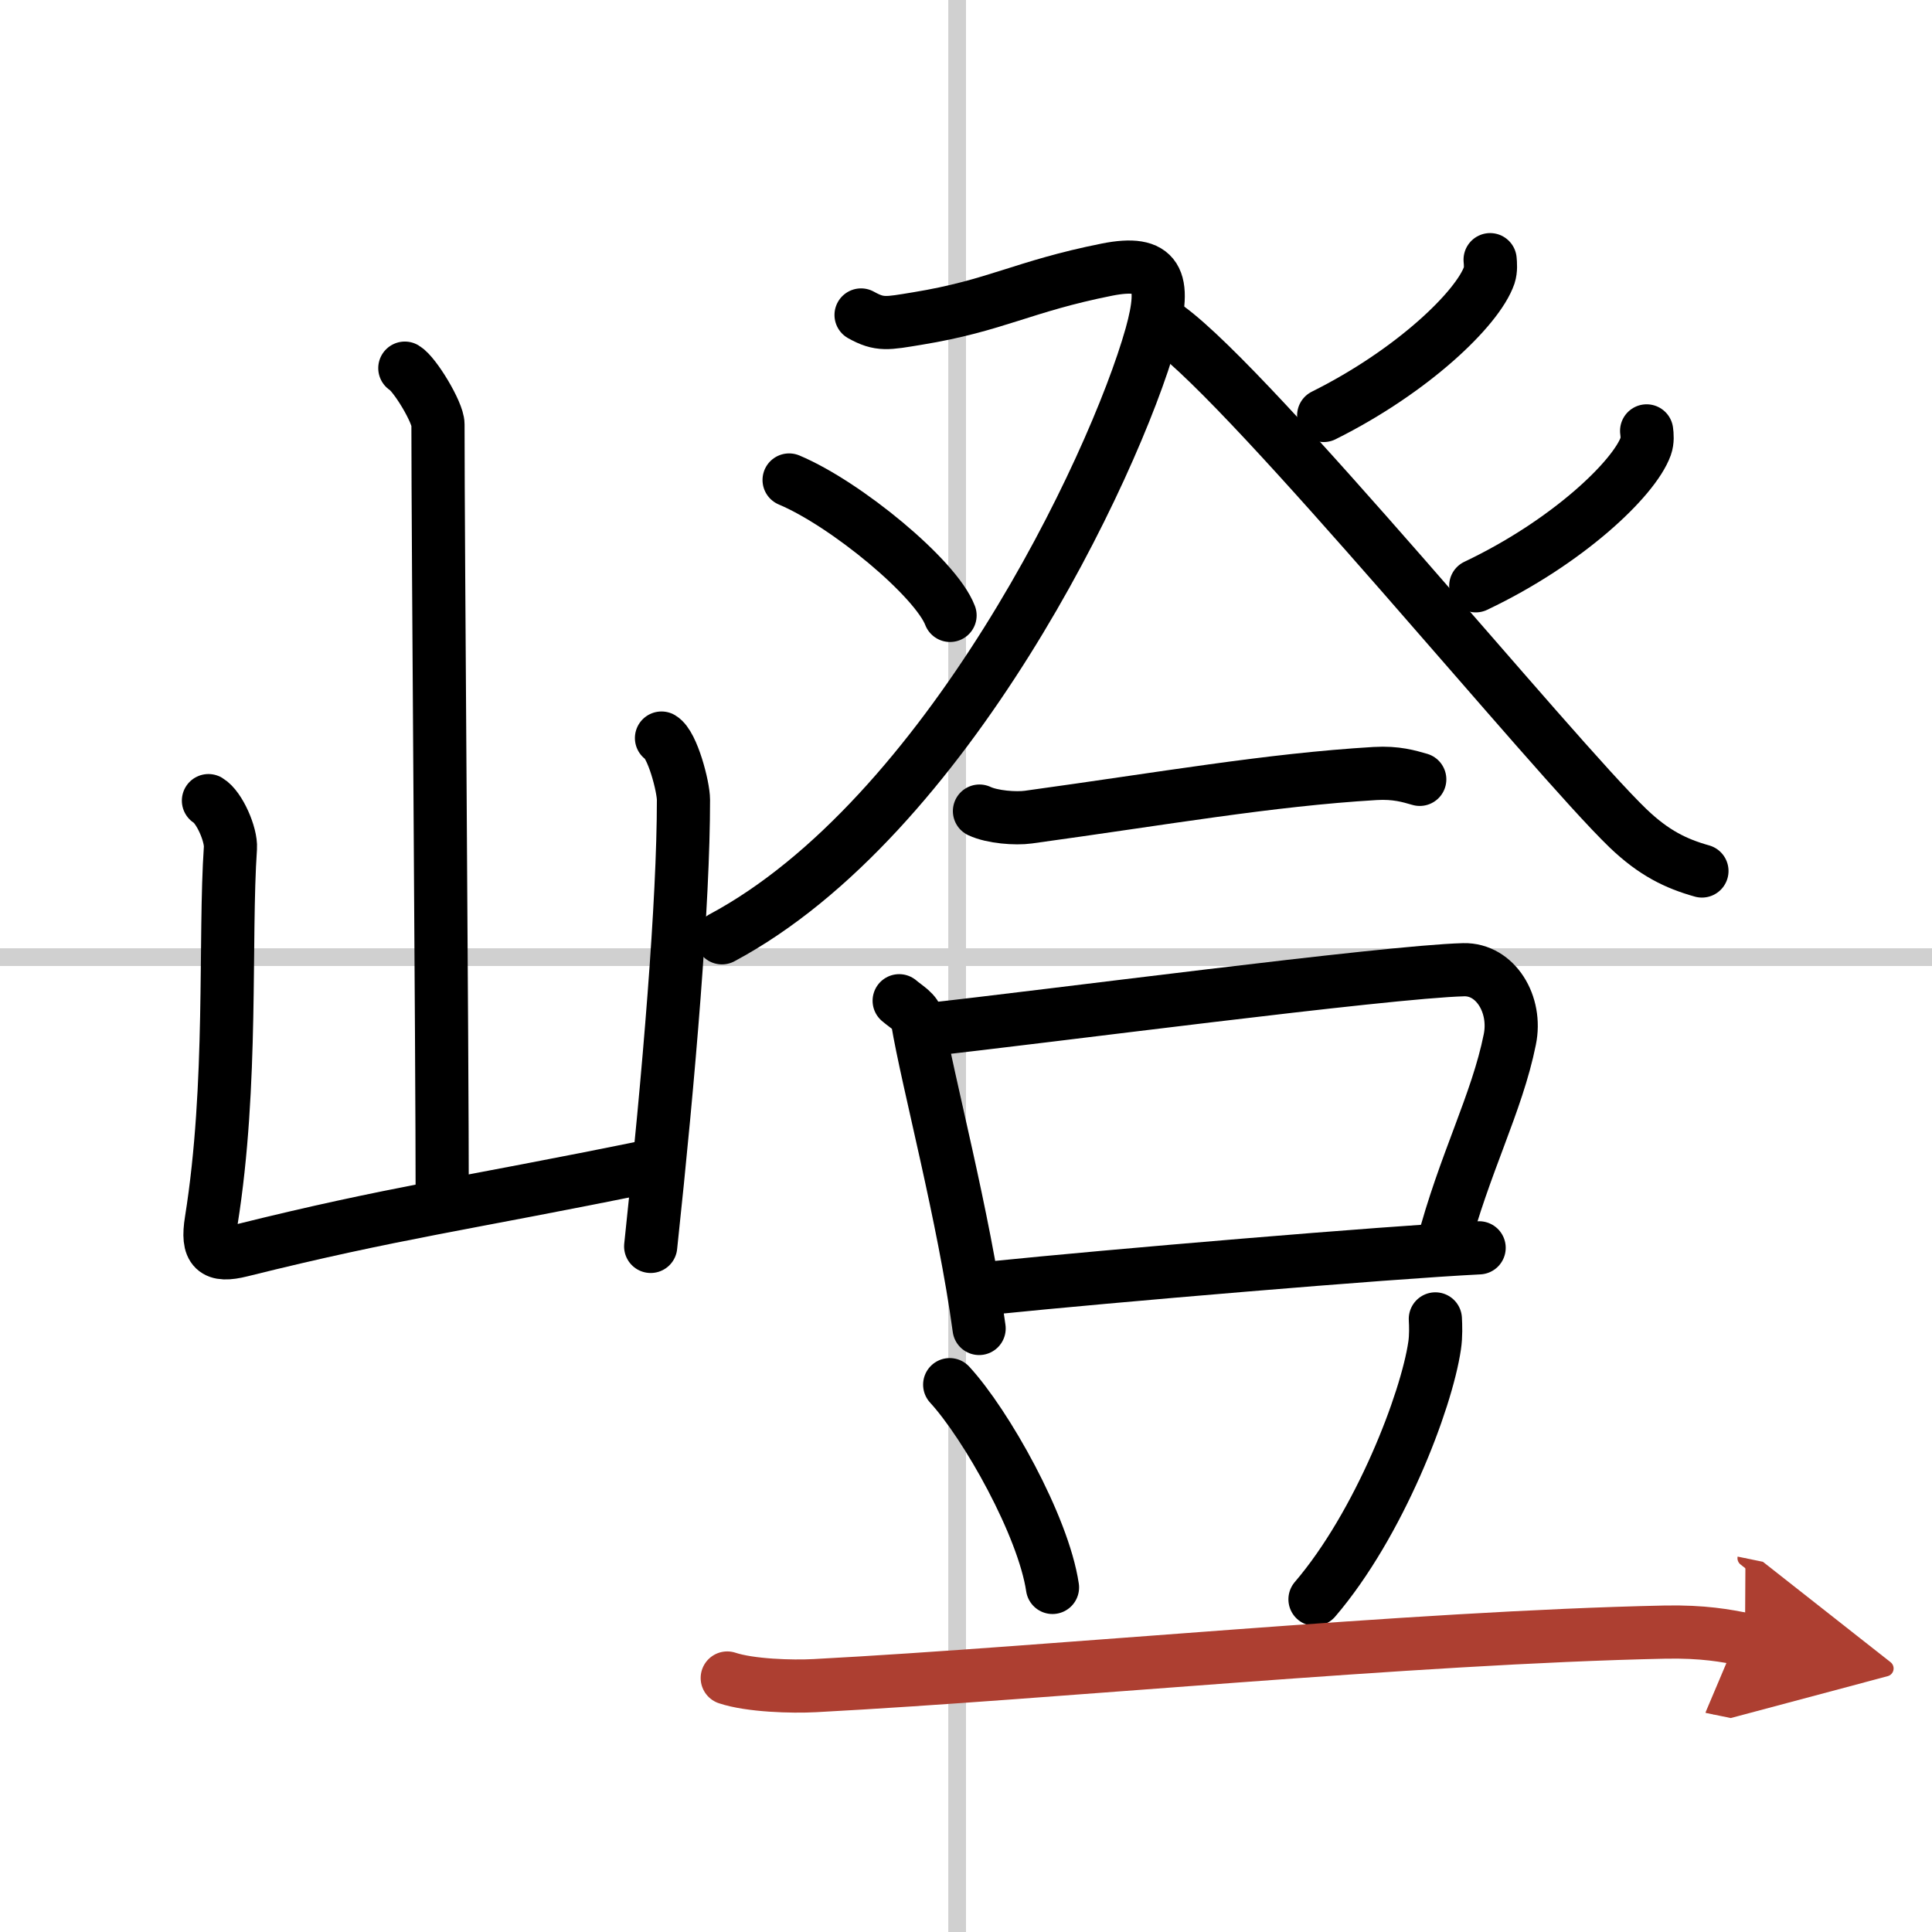
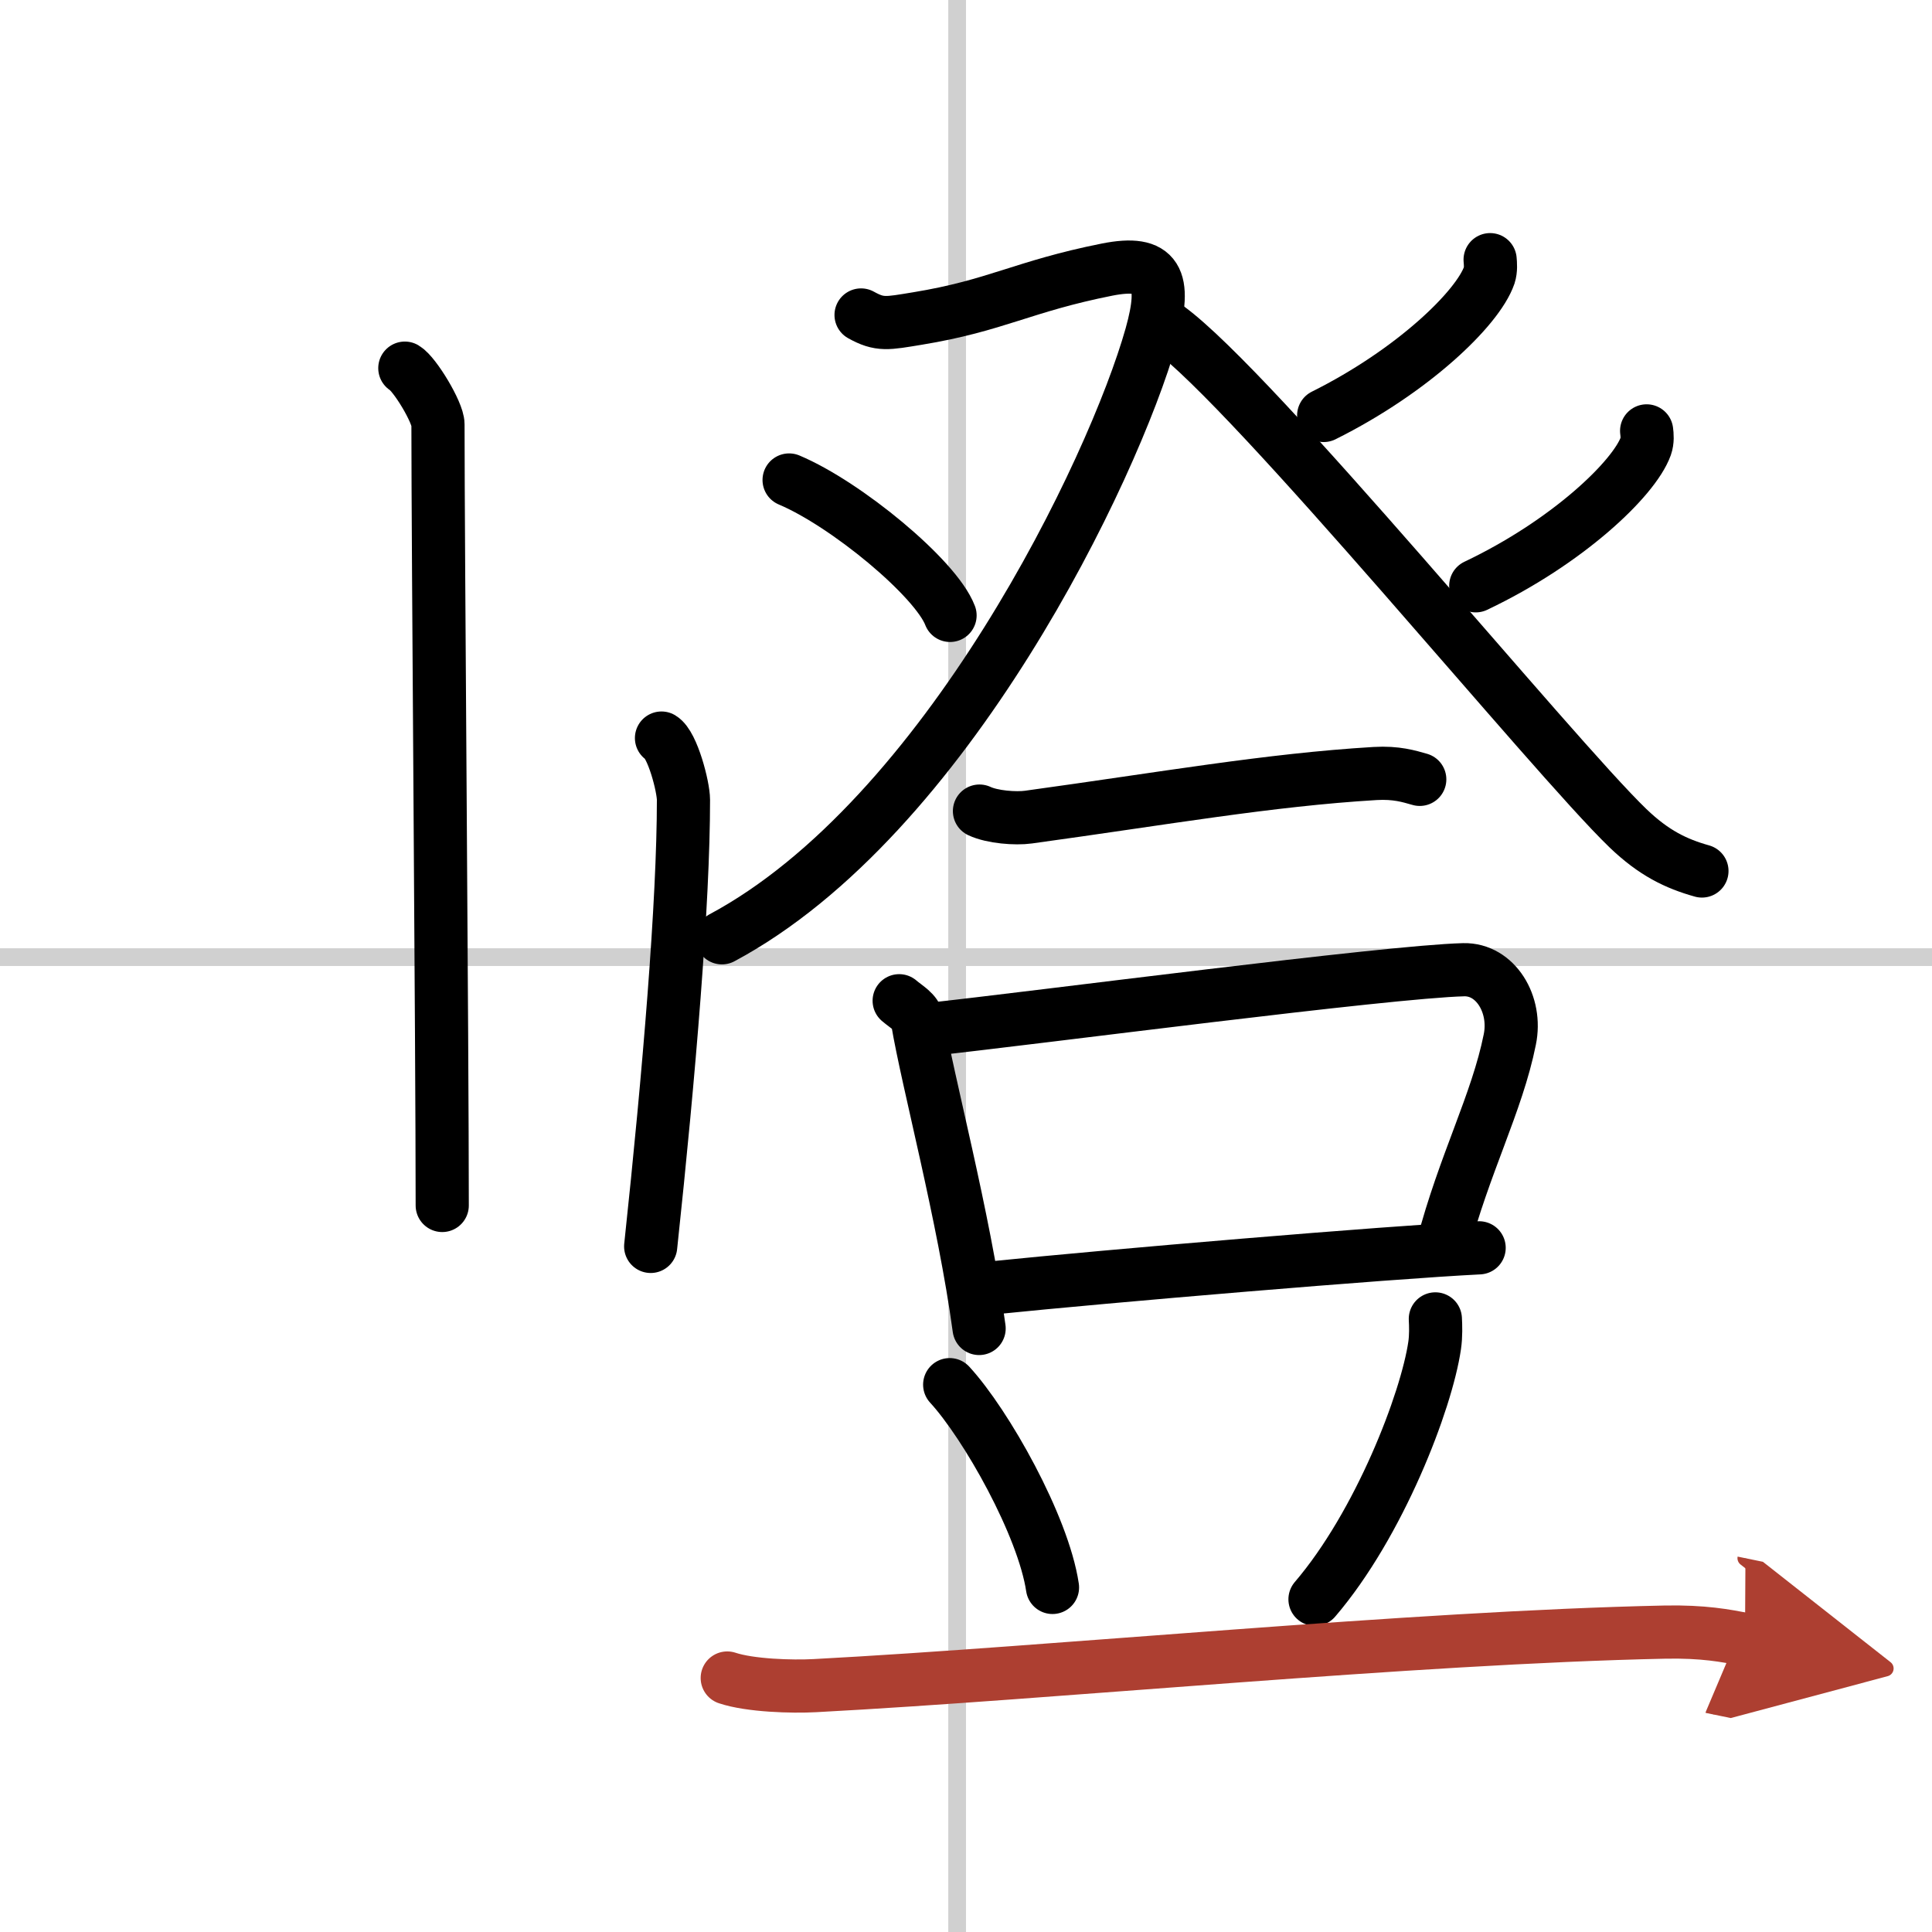
<svg xmlns="http://www.w3.org/2000/svg" width="400" height="400" viewBox="0 0 109 109">
  <defs>
    <marker id="a" markerWidth="4" orient="auto" refX="1" refY="5" viewBox="0 0 10 10">
      <polyline points="0 0 10 5 0 10 1 5" fill="#ad3f31" stroke="#ad3f31" />
    </marker>
  </defs>
  <g fill="none" stroke="#000" stroke-linecap="round" stroke-linejoin="round" stroke-width="3">
    <rect width="100%" height="100%" fill="#fff" stroke="#fff" />
    <line x1="54" x2="54" y2="109" stroke="#d0d0d0" stroke-width="1" />
    <line x2="109" y1="54" y2="54" stroke="#d0d0d0" stroke-width="1" />
    <path d="m22.84 20.77c0.56 0.33 1.87 2.5 1.87 3.17 0 7 0.24 35.08 0.24 44.07" />
-     <path d="m11.76 45.17c0.62 0.37 1.29 1.92 1.24 2.67-0.35 5.12 0.15 13.33-1.08 21.03-0.27 1.67 0.18 2.06 1.69 1.68 8.59-2.14 12.53-2.61 22.97-4.74" />
    <path d="m37.32 41.64c0.62 0.37 1.24 2.74 1.24 3.49 0 5.76-0.8 15.37-1.85 25.19" />
    <path d="m48.58 17.77c1.06 0.59 1.47 0.48 3.18 0.2 4.46-0.73 5.93-1.81 10.7-2.76 2.83-0.56 3.39 0.51 2.49 3.72-2.12 7.52-11.56 27.21-24.22 33.98" />
    <path d="m44.52 27.08c3.21 1.35 8.28 5.54 9.08 7.64" />
    <path d="m84.07 14.65c0.02 0.22 0.05 0.57-0.05 0.88-0.64 1.86-4.32 5.41-9.34 7.91" />
    <path d="m65.89 18.48c4.9 3.56 21.67 24.12 25.96 28.25 1.46 1.4 2.71 2 4.17 2.41" />
    <path d="m92.9 24.31c0.03 0.22 0.06 0.56-0.05 0.87-0.66 1.83-4.43 5.42-9.59 7.87" />
    <path d="m55.26 45.76c0.72 0.34 2.04 0.44 2.76 0.34 7.71-1.06 13.55-2.1 19.56-2.46 1.2-0.07 1.92 0.16 2.52 0.33" />
    <path d="m50.73 56.46c0.42 0.36 0.95 0.63 1.03 1.11 0.57 3.43 2.62 11.03 3.48 17.38" />
    <path d="m52.33 58.09c6.36-0.69 25.91-3.27 30.25-3.38 1.79-0.04 3.01 1.95 2.6 3.94-0.72 3.59-2.58 7.03-3.8 11.71" />
    <path d="m55.99 72.66c6.54-0.67 22.23-2 27.46-2.26" />
    <path d="m53.58 78.12c2.06 2.24 5.28 7.96 5.8 11.44" />
    <path d="m80.98 74.41c0.02 0.37 0.04 0.96-0.04 1.5-0.46 3.15-3.12 10.08-6.75 14.32" />
    <path d="m41.03 94.67c1.29 0.43 3.65 0.5 4.95 0.43 13.42-0.71 33.68-2.72 47.96-3.02 2.15-0.04 3.44 0.2 4.51 0.42" marker-end="url(#a)" stroke="#ad3f31" />
  </g>
</svg>